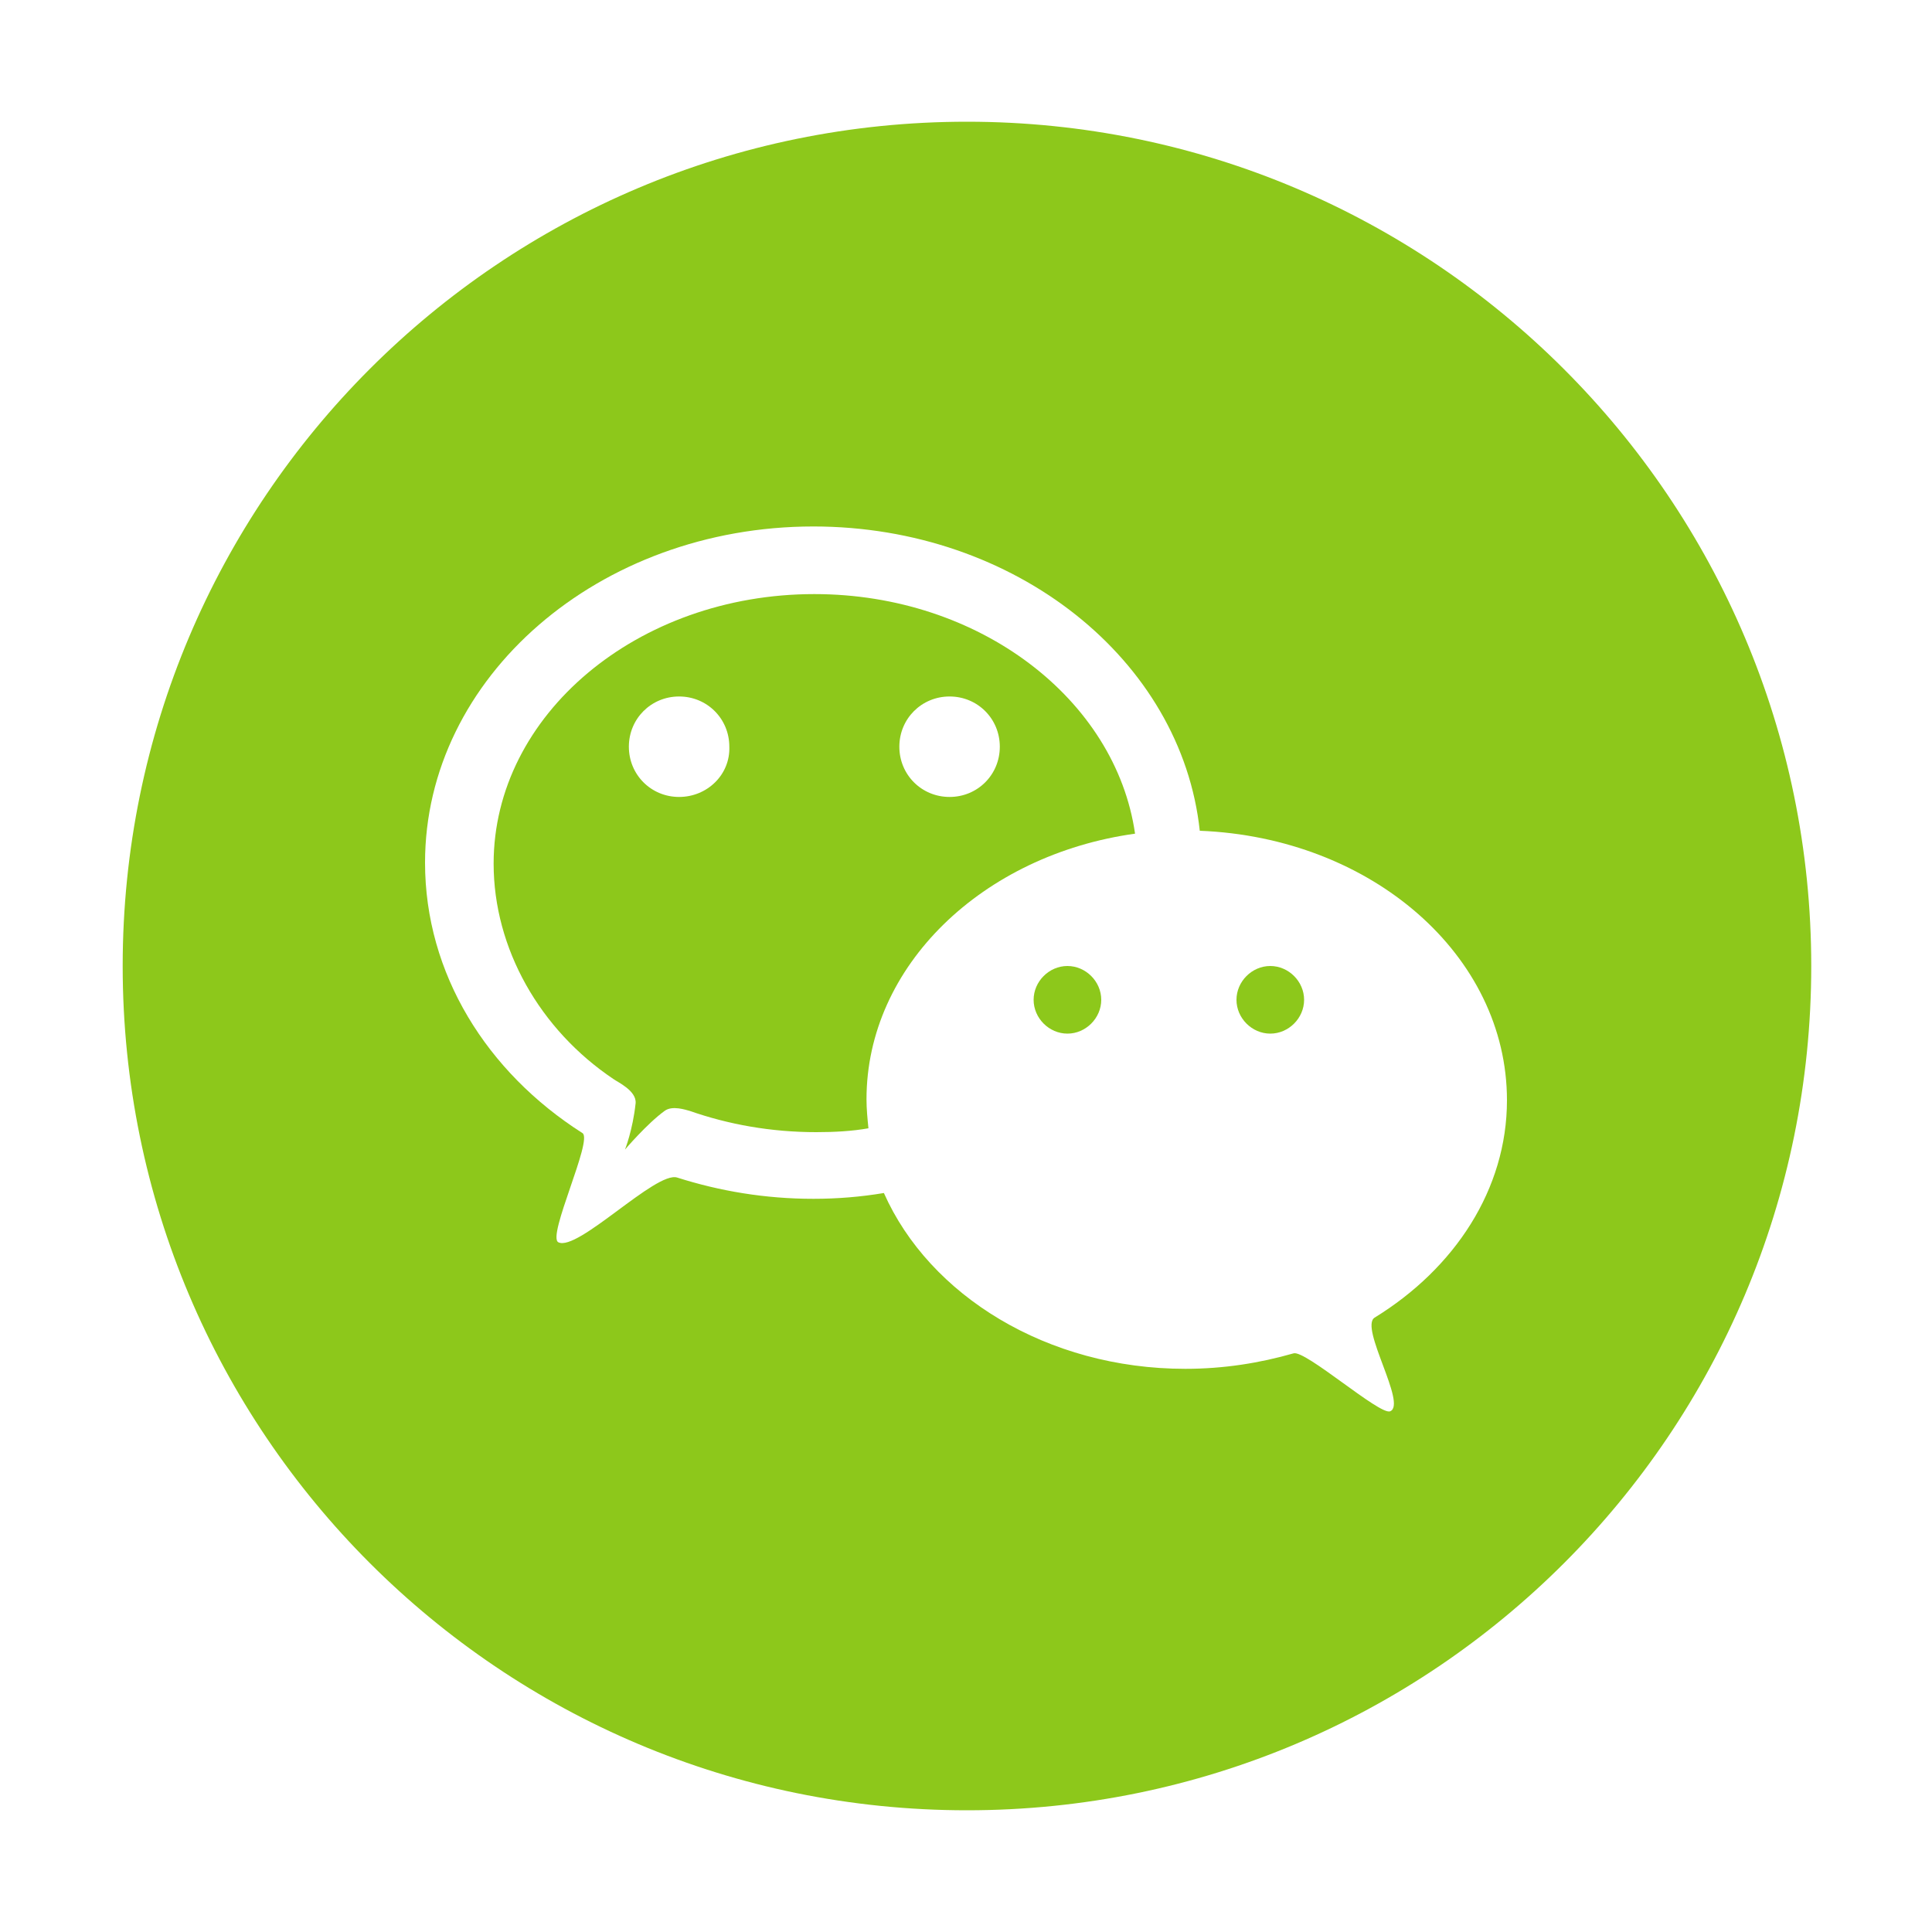
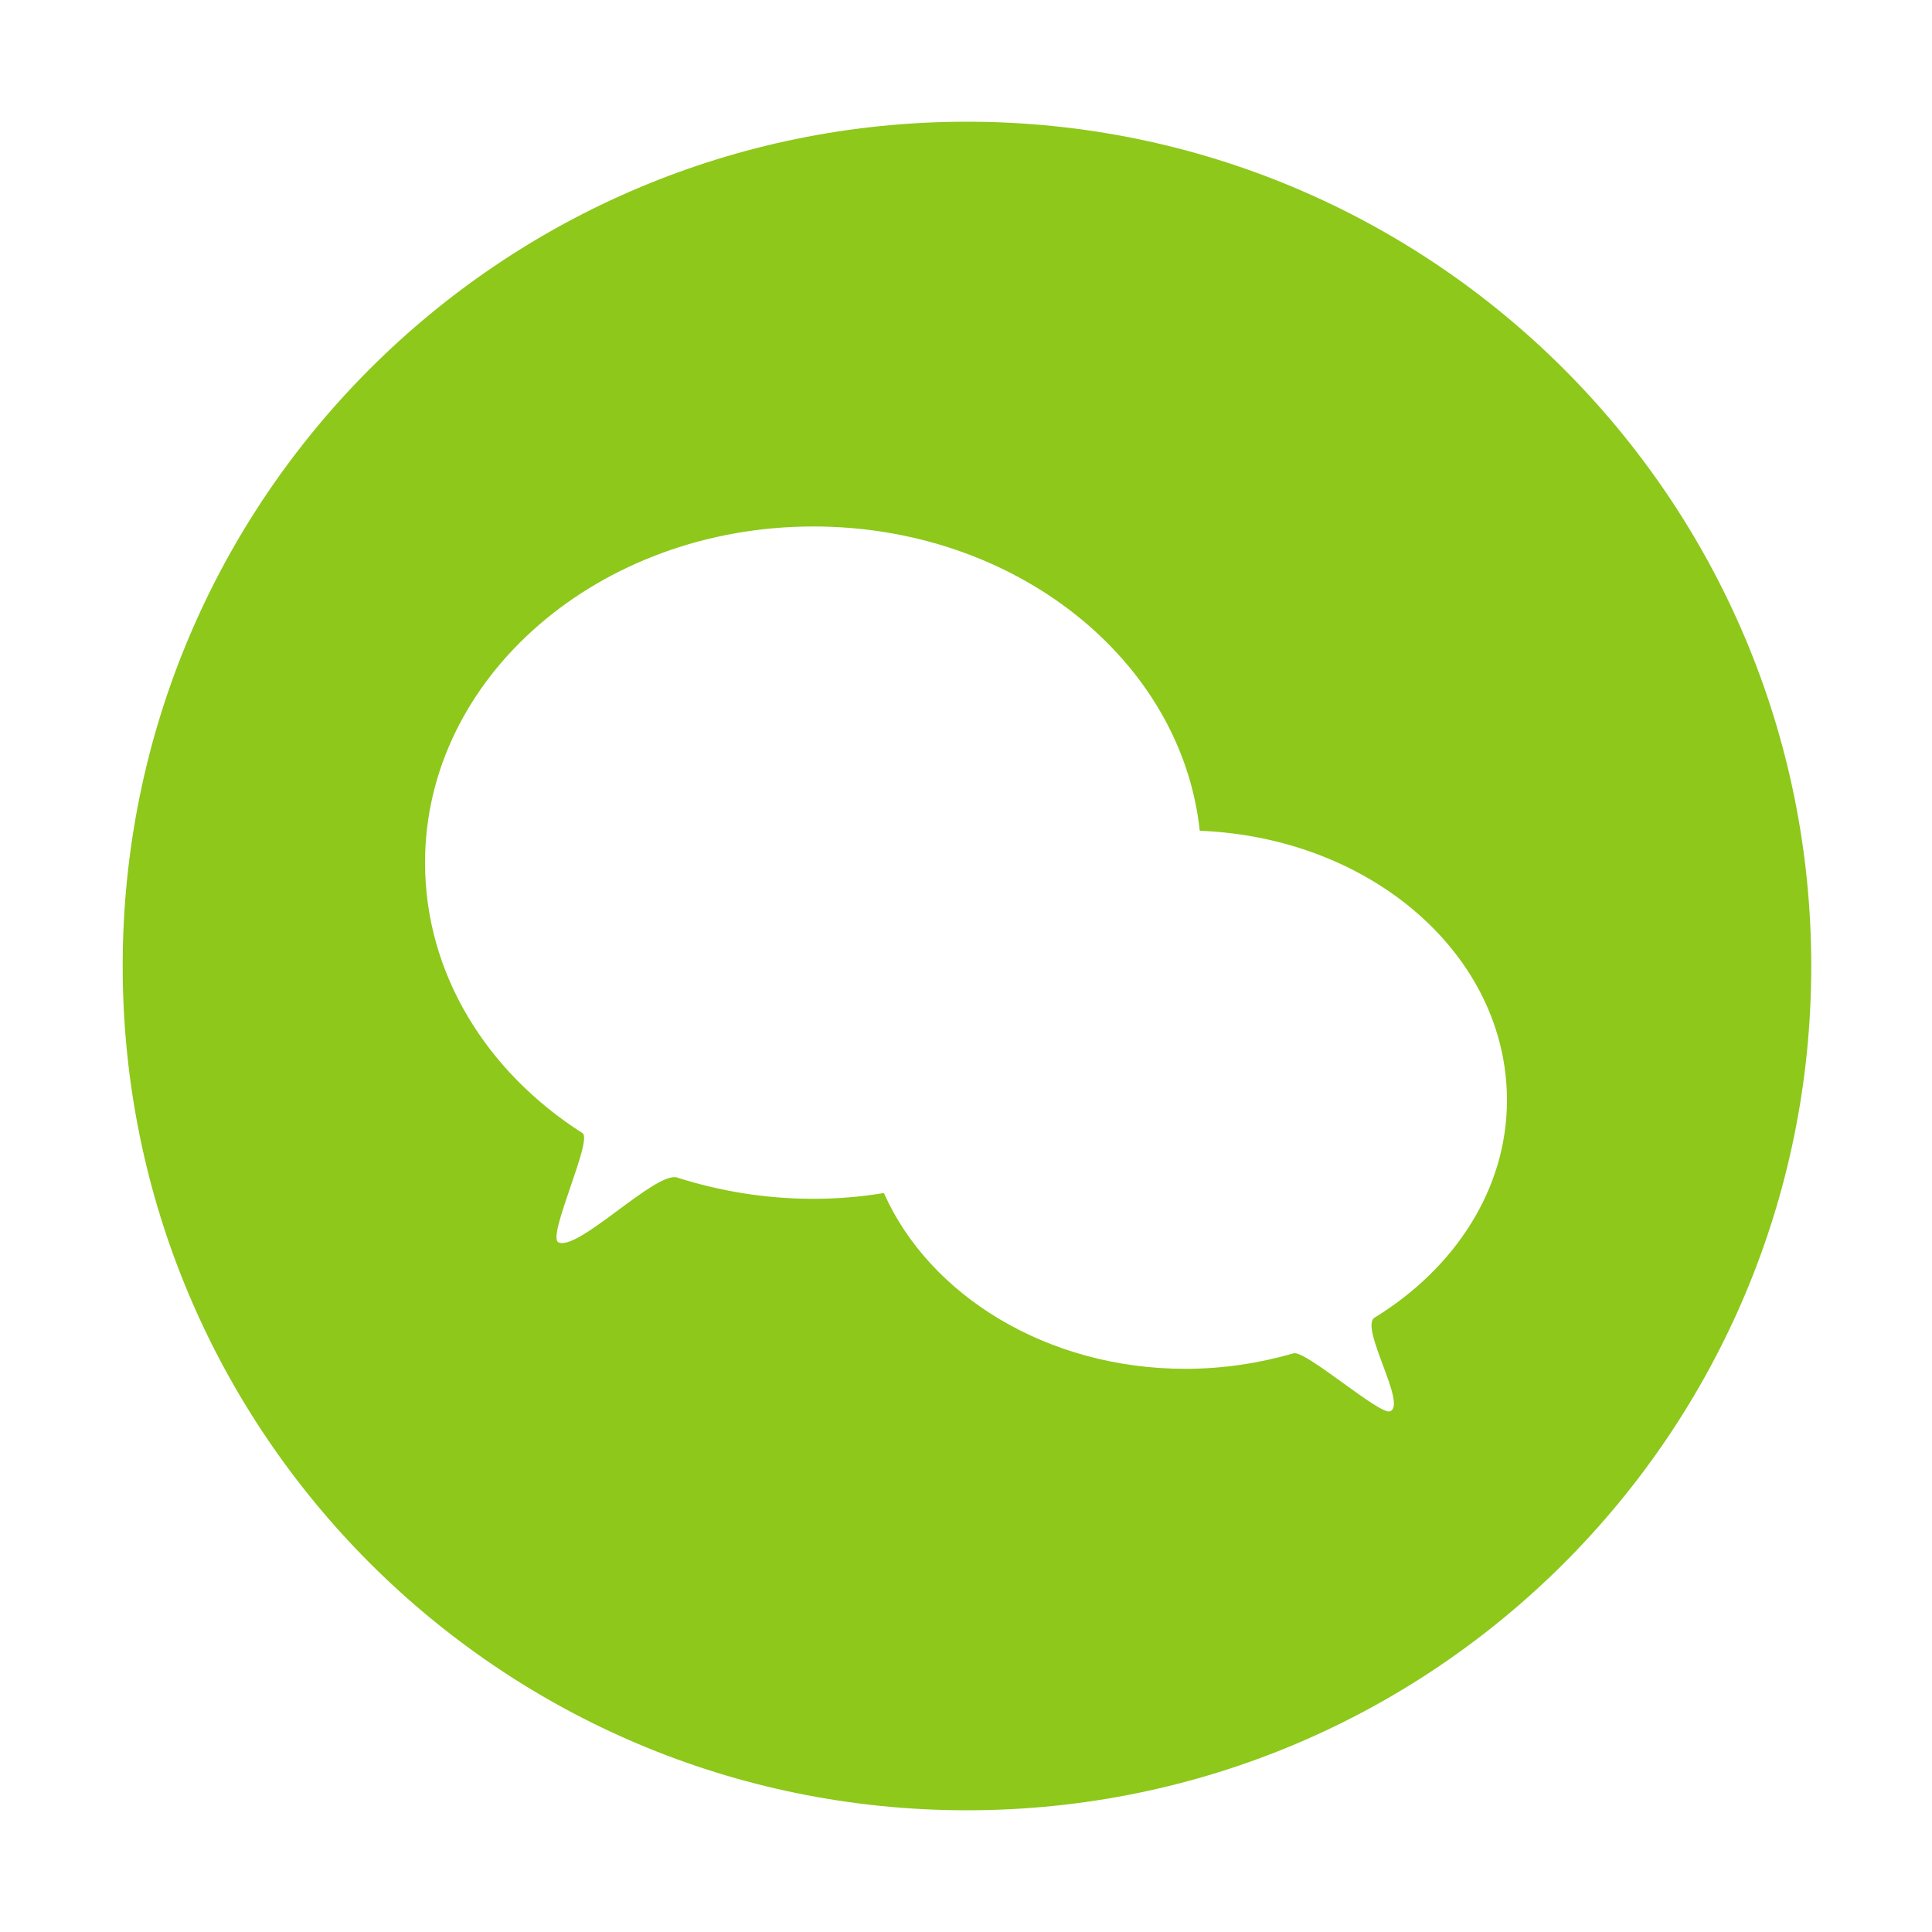
<svg xmlns="http://www.w3.org/2000/svg" version="1.1" id="图层_1" x="0px" y="0px" viewBox="0 0 200 200" style="enable-background:new 0 0 200 200;" xml:space="preserve">
  <style type="text/css">
	.st0{fill:#8DC81B;}
</style>
-   <path class="st0" d="M107,103.5c0,1.9,1.6,3.5,3.5,3.5c1.9,0,3.5-1.6,3.5-3.5s-1.6-3.5-3.5-3.5C108.6,100,107,101.6,107,103.5z" />
  <path class="st0" d="M100.1,12.6c-48.3,0-87.4,39.1-87.4,87.4c0,48.3,39.1,87.4,87.4,87.4s87.4-39.1,87.4-87.4  C187.5,51.7,148.3,12.6,100.1,12.6L100.1,12.6z M142.3,136.4c-1.6,1,3.4,9,1.6,9.7c-1.1,0.4-8.8-6.4-10-6c-3.5,1-7.2,1.6-11.2,1.6  c-14.3,0-26.5-7.6-31.2-18.2c-2.4,0.4-4.8,0.6-7.3,0.6c-5,0-9.7-0.8-14.1-2.2c-2.2-0.7-10.3,7.7-12.3,6.7  c-1.2-0.6,3.6-10.6,2.5-11.3c-9.9-6.3-16.3-16.5-16.3-28c0-19.2,18-34.8,40.2-34.8c20.9,0,38.1,13.8,40,31.5  C142,86.7,156,98.9,156,113.9C156,123.1,150.6,131.3,142.3,136.4L142.3,136.4z" />
-   <path class="st0" d="M128,103.5c0,1.9,1.6,3.5,3.5,3.5c1.9,0,3.5-1.6,3.5-3.5c0,0,0,0,0,0c0-1.9-1.6-3.5-3.5-3.5  C129.6,100,128,101.6,128,103.5C128,103.5,128,103.5,128,103.5z" />
-   <path class="st0" d="M84.3,61.5C66,61.5,51.1,74,51.1,89.4c0,8.8,4.8,17.2,12.4,22.3c0.4,0.3,2.4,1.2,2.3,2.5  c-0.3,2.8-1.1,4.8-1.1,4.8s2.3-2.7,4.1-4c0.8-0.6,2.2-0.1,2.6,0c4,1.4,8.4,2.2,13.1,2.2c1.9,0,3.7-0.1,5.4-0.4c-0.1-1-0.2-2-0.2-3  c0-13.8,12-25.3,27.8-27.5C115.5,72.4,101.4,61.5,84.3,61.5L84.3,61.5z M70.3,82.5c-2.9,0-5.2-2.3-5.2-5.2c0-2.9,2.3-5.2,5.2-5.2  c2.9,0,5.2,2.3,5.2,5.2C75.6,80.2,73.2,82.5,70.3,82.5z M98.3,82.5c-2.9,0-5.2-2.3-5.2-5.2c0-2.9,2.3-5.2,5.2-5.2  c2.9,0,5.2,2.3,5.2,5.2C103.5,80.2,101.2,82.5,98.3,82.5z" />
</svg>